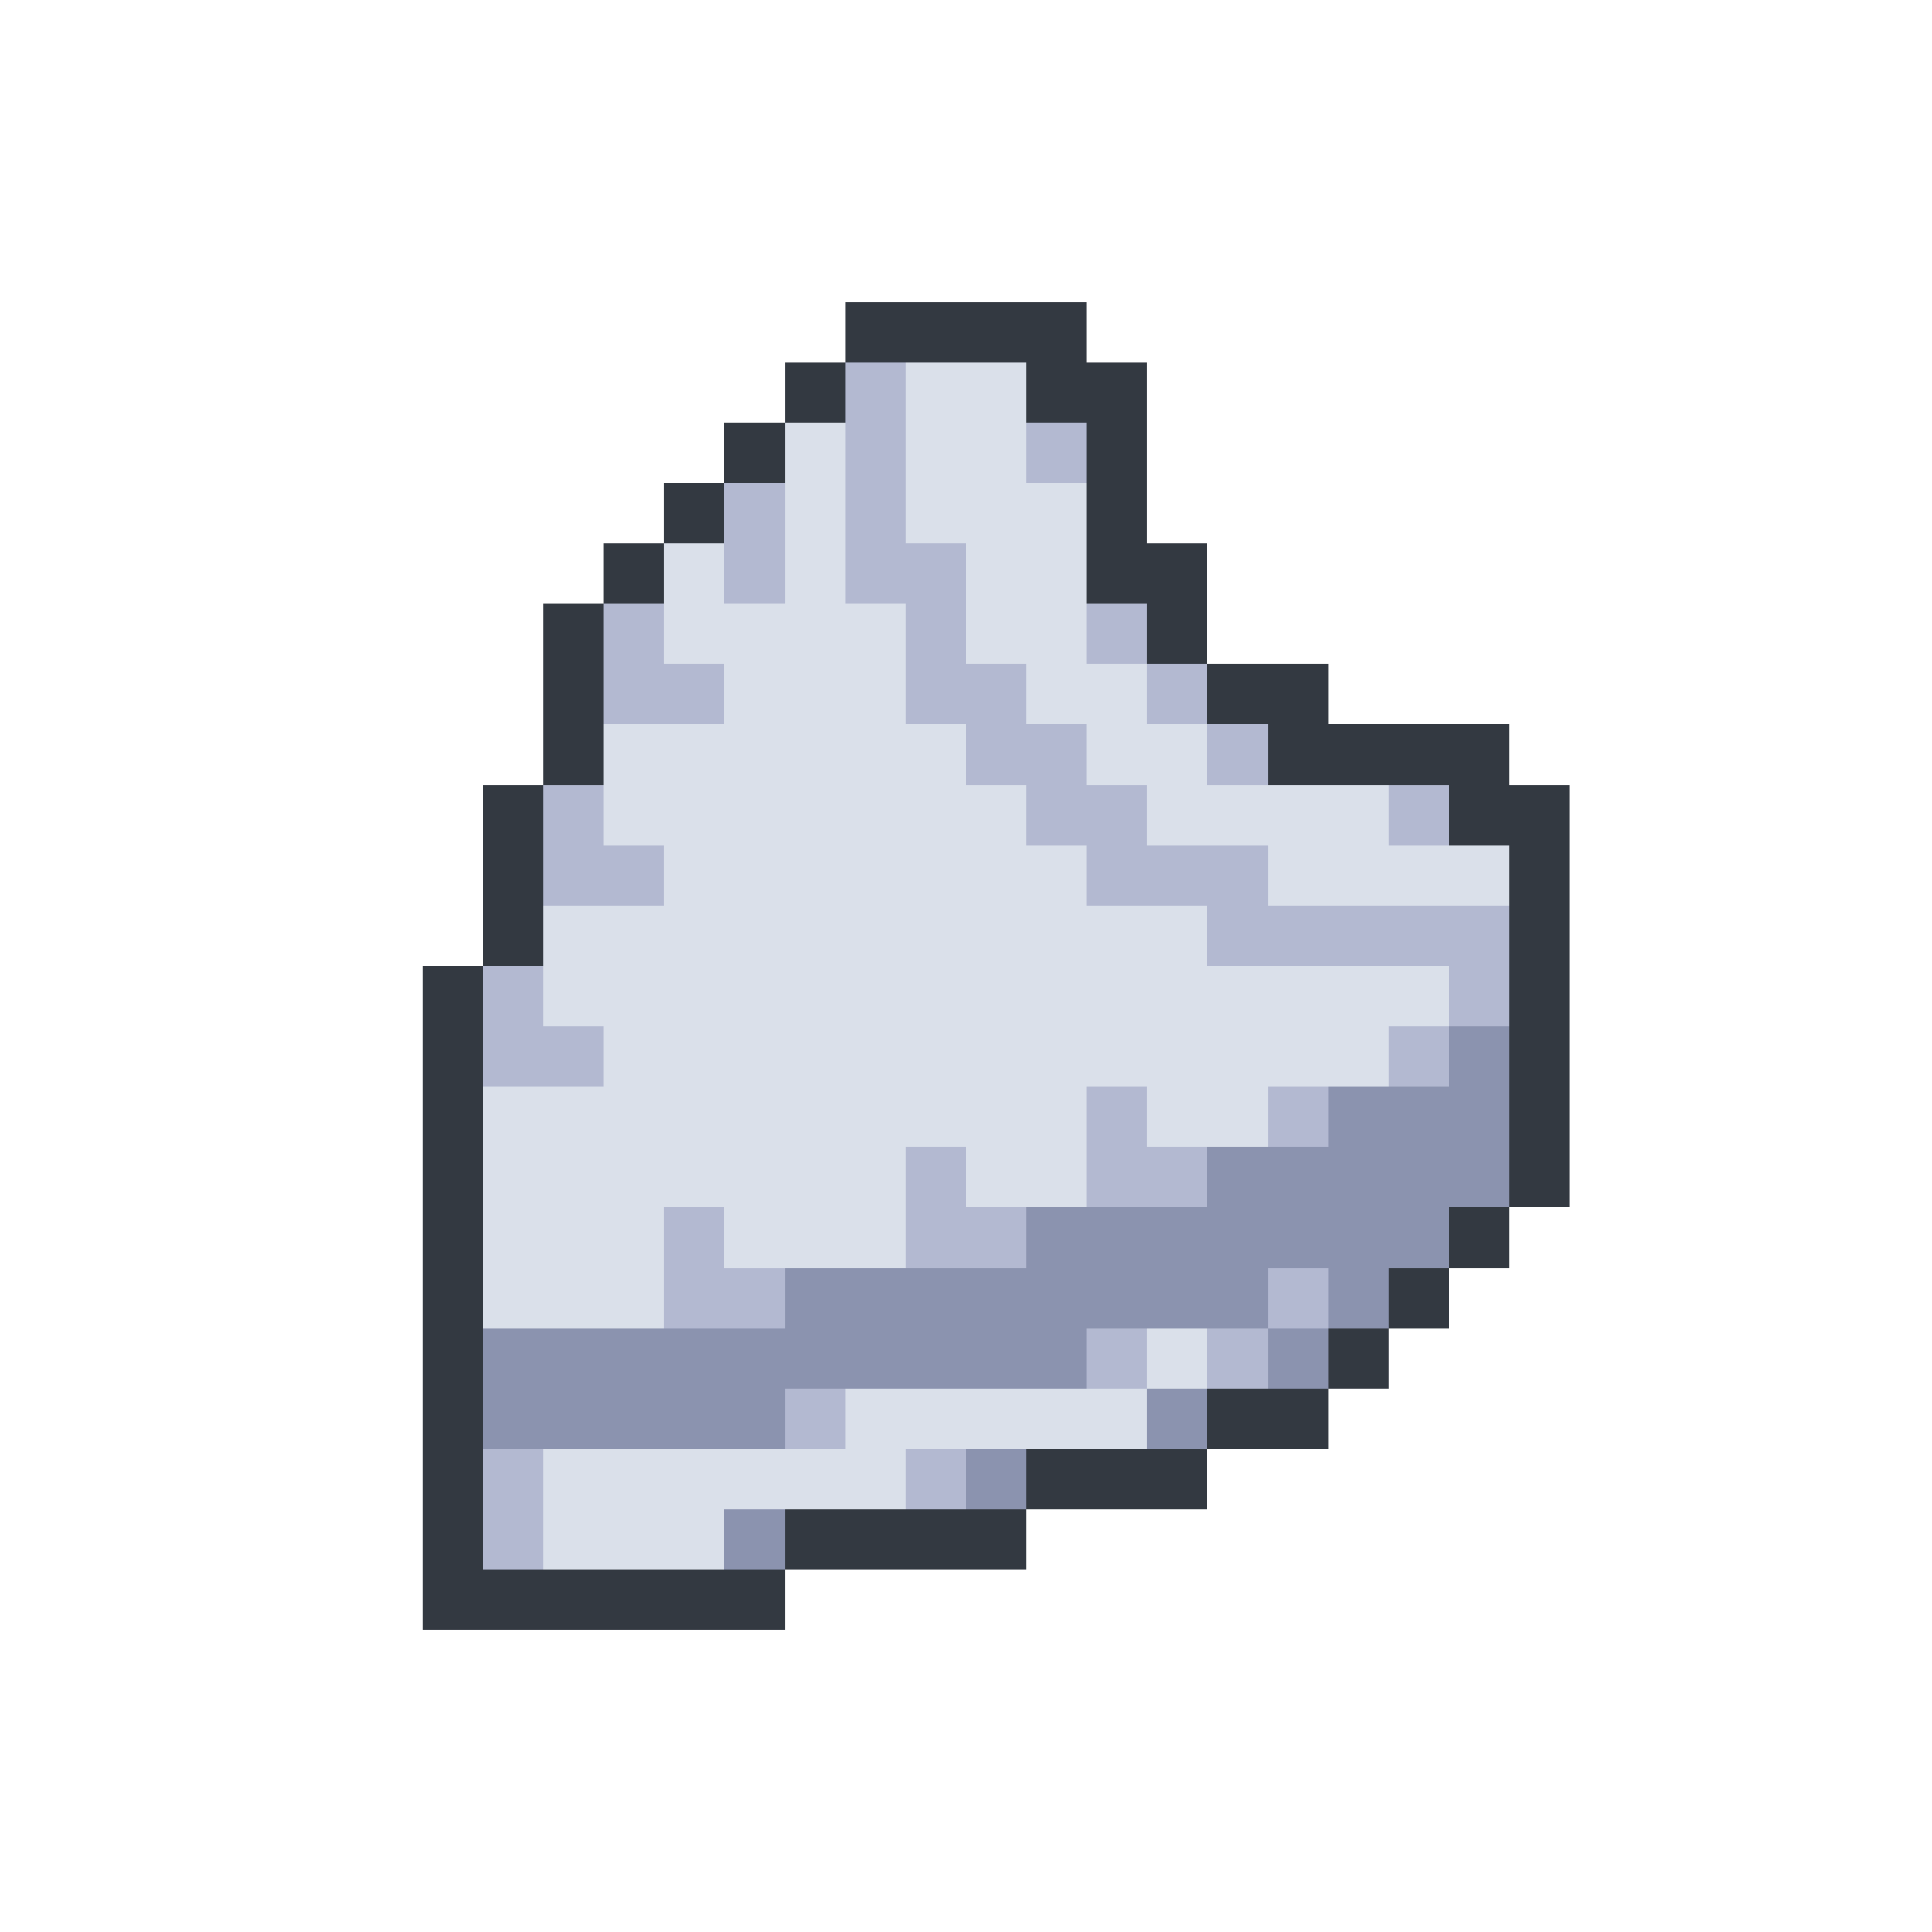
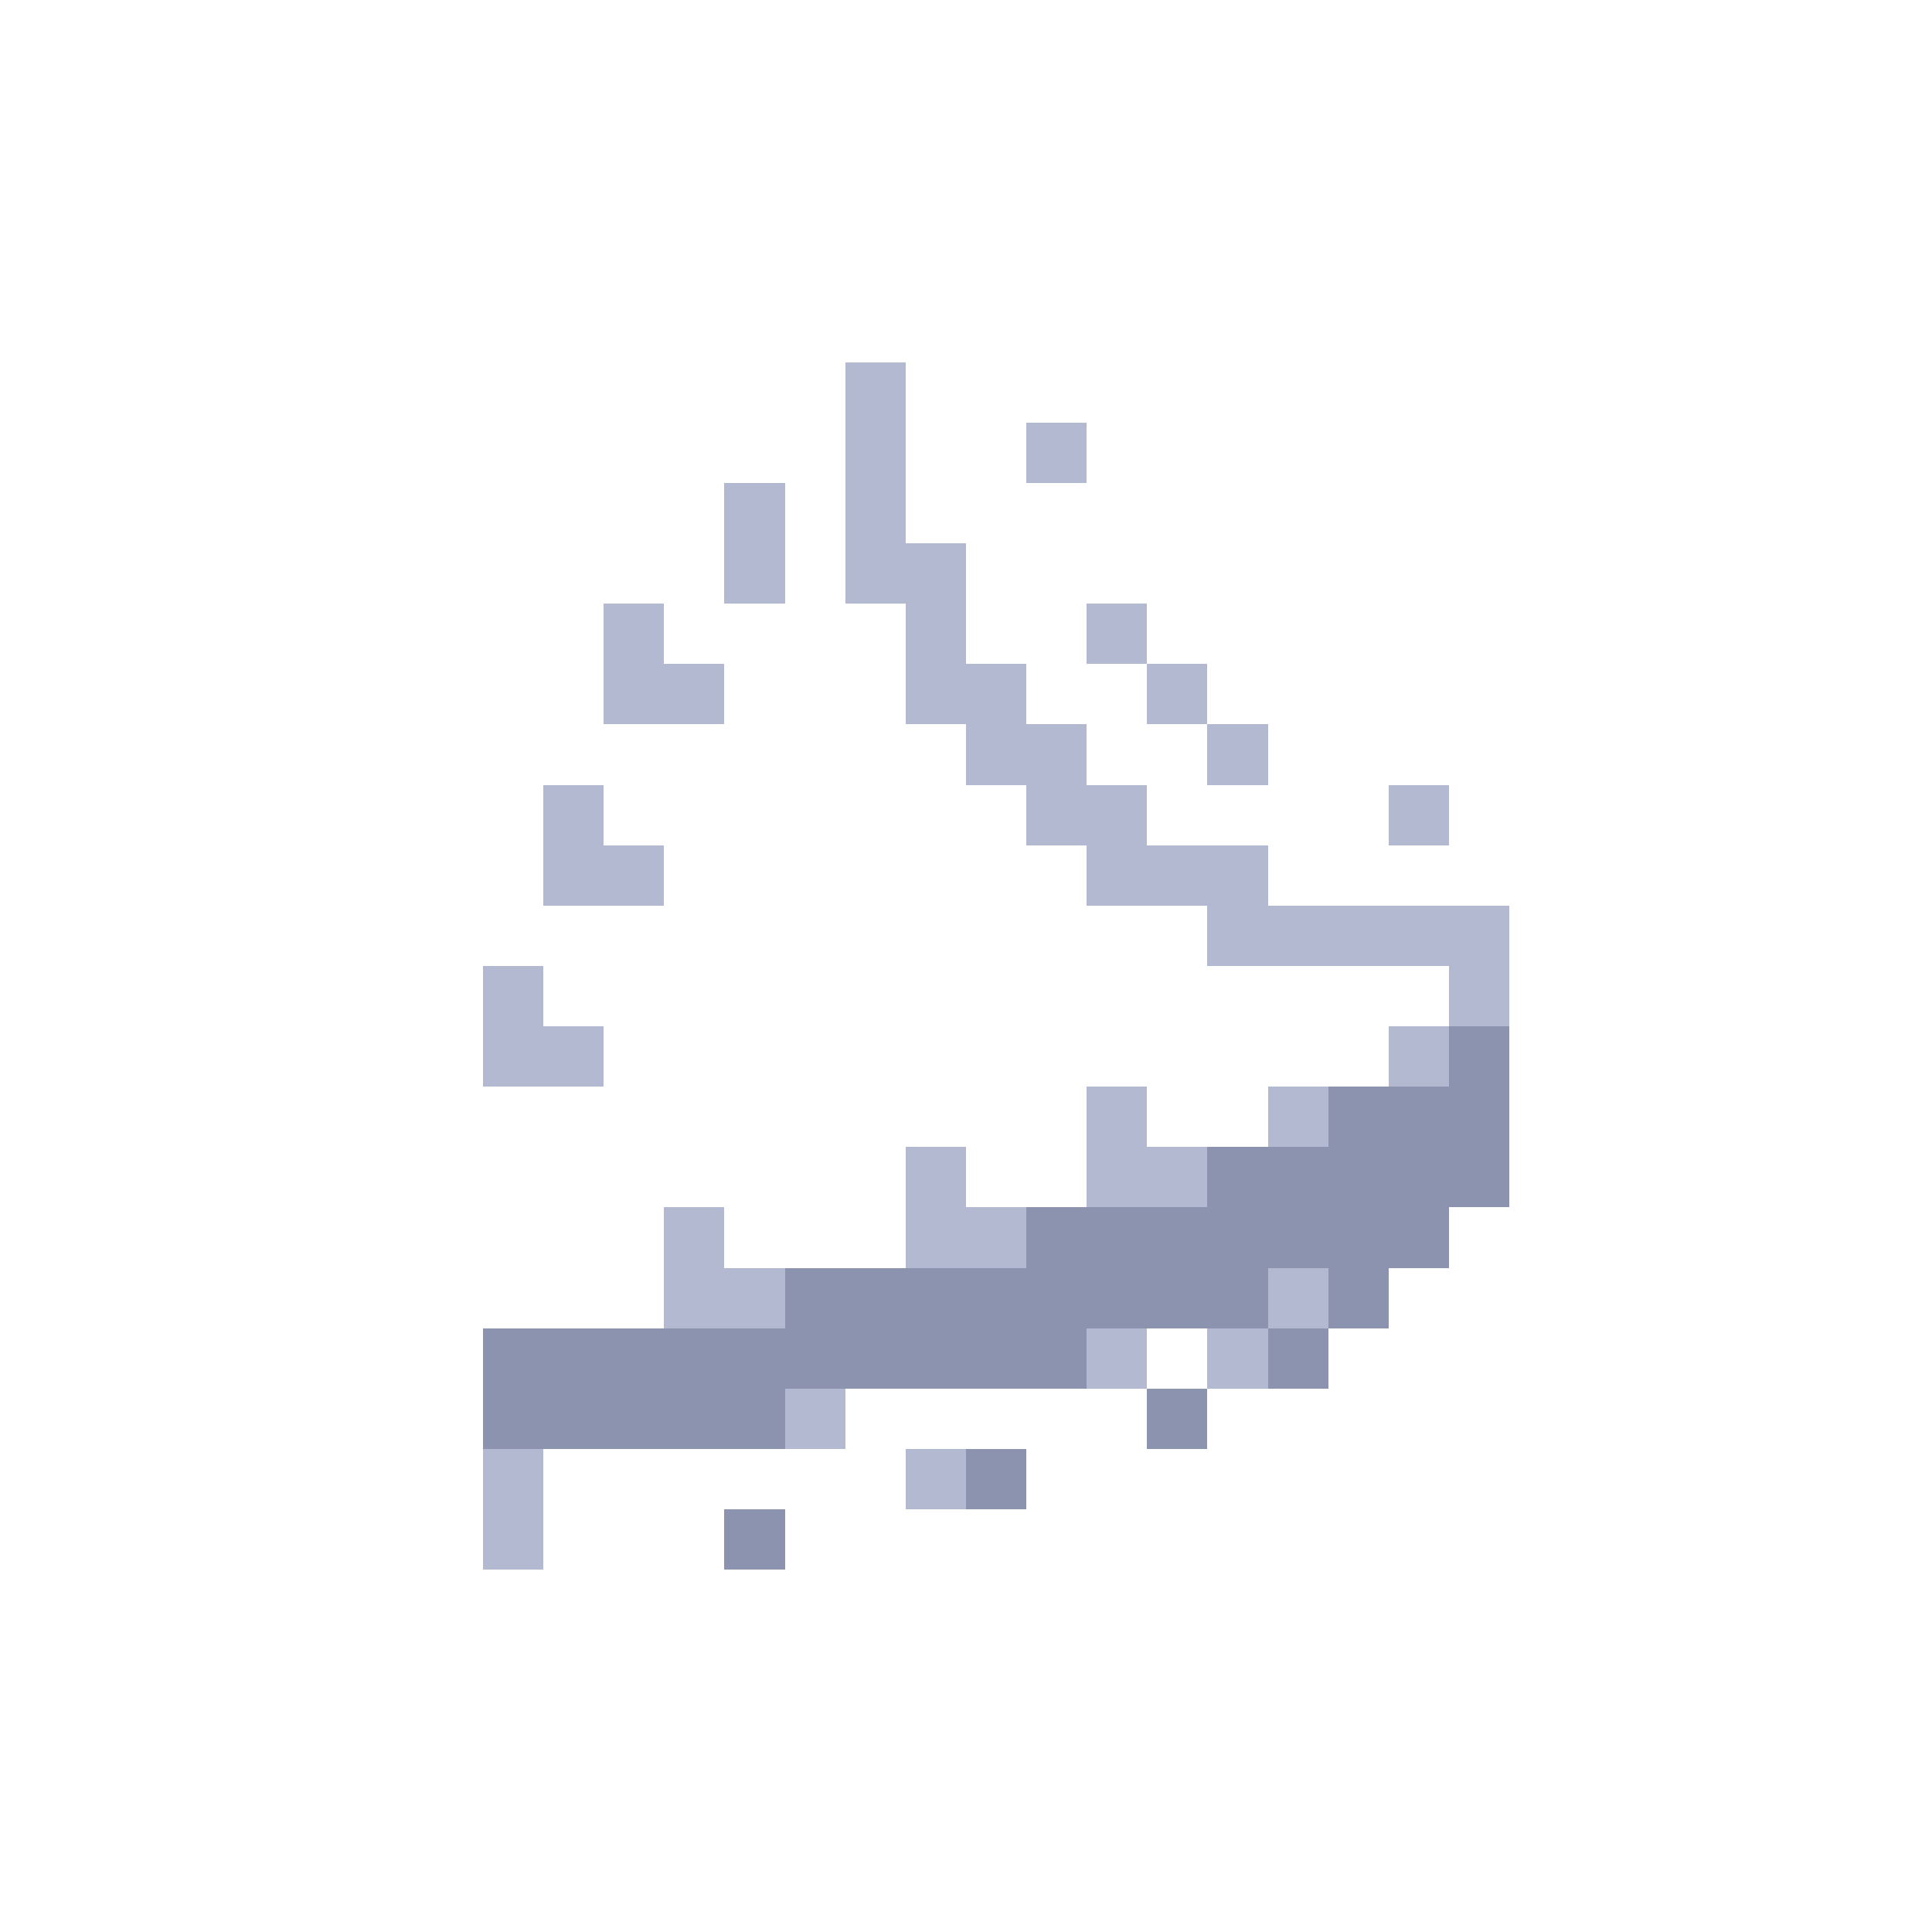
<svg xmlns="http://www.w3.org/2000/svg" viewBox="0 -0.5 32 32" shape-rendering="crispEdges">
-   <path stroke="#333941" d="M14 5h4M13 6h1M17 6h2M12 7h1M18 7h1M11 8h1M18 8h1M10 9h1M18 9h2M9 10h1M19 10h1M9 11h1M20 11h2M9 12h1M21 12h4M8 13h1M24 13h2M8 14h1M25 14h1M8 15h1M25 15h1M7 16h1M25 16h1M7 17h1M25 17h1M7 18h1M25 18h1M7 19h1M25 19h1M7 20h1M24 20h1M7 21h1M23 21h1M7 22h1M22 22h1M7 23h1M20 23h2M7 24h1M17 24h3M7 25h1M13 25h4M7 26h6" />
  <path stroke="#b3b9d1" d="M14 6h1M14 7h1M17 7h1M12 8h1M14 8h1M12 9h1M14 9h2M10 10h1M15 10h1M18 10h1M10 11h2M15 11h2M19 11h1M16 12h2M20 12h1M9 13h1M17 13h2M23 13h1M9 14h2M18 14h3M20 15h5M8 16h1M24 16h1M8 17h2M23 17h1M18 18h1M21 18h1M15 19h1M18 19h2M11 20h1M15 20h2M11 21h2M21 21h1M18 22h1M20 22h1M13 23h1M8 24h1M15 24h1M8 25h1" />
-   <path stroke="#dae0ea" d="M15 6h2M13 7h1M15 7h2M13 8h1M15 8h3M11 9h1M13 9h1M16 9h2M11 10h4M16 10h2M12 11h3M17 11h2M10 12h6M18 12h2M10 13h7M19 13h4M11 14h7M21 14h4M9 15h11M9 16h15M10 17h13M8 18h10M19 18h2M8 19h7M16 19h2M8 20h3M12 20h3M8 21h3M19 22h1M14 23h5M9 24h6M9 25h3" />
  <path stroke="#8b93af" d="M24 17h1M22 18h3M20 19h5M17 20h7M13 21h8M22 21h1M8 22h10M21 22h1M8 23h5M19 23h1M16 24h1M12 25h1" />
</svg>